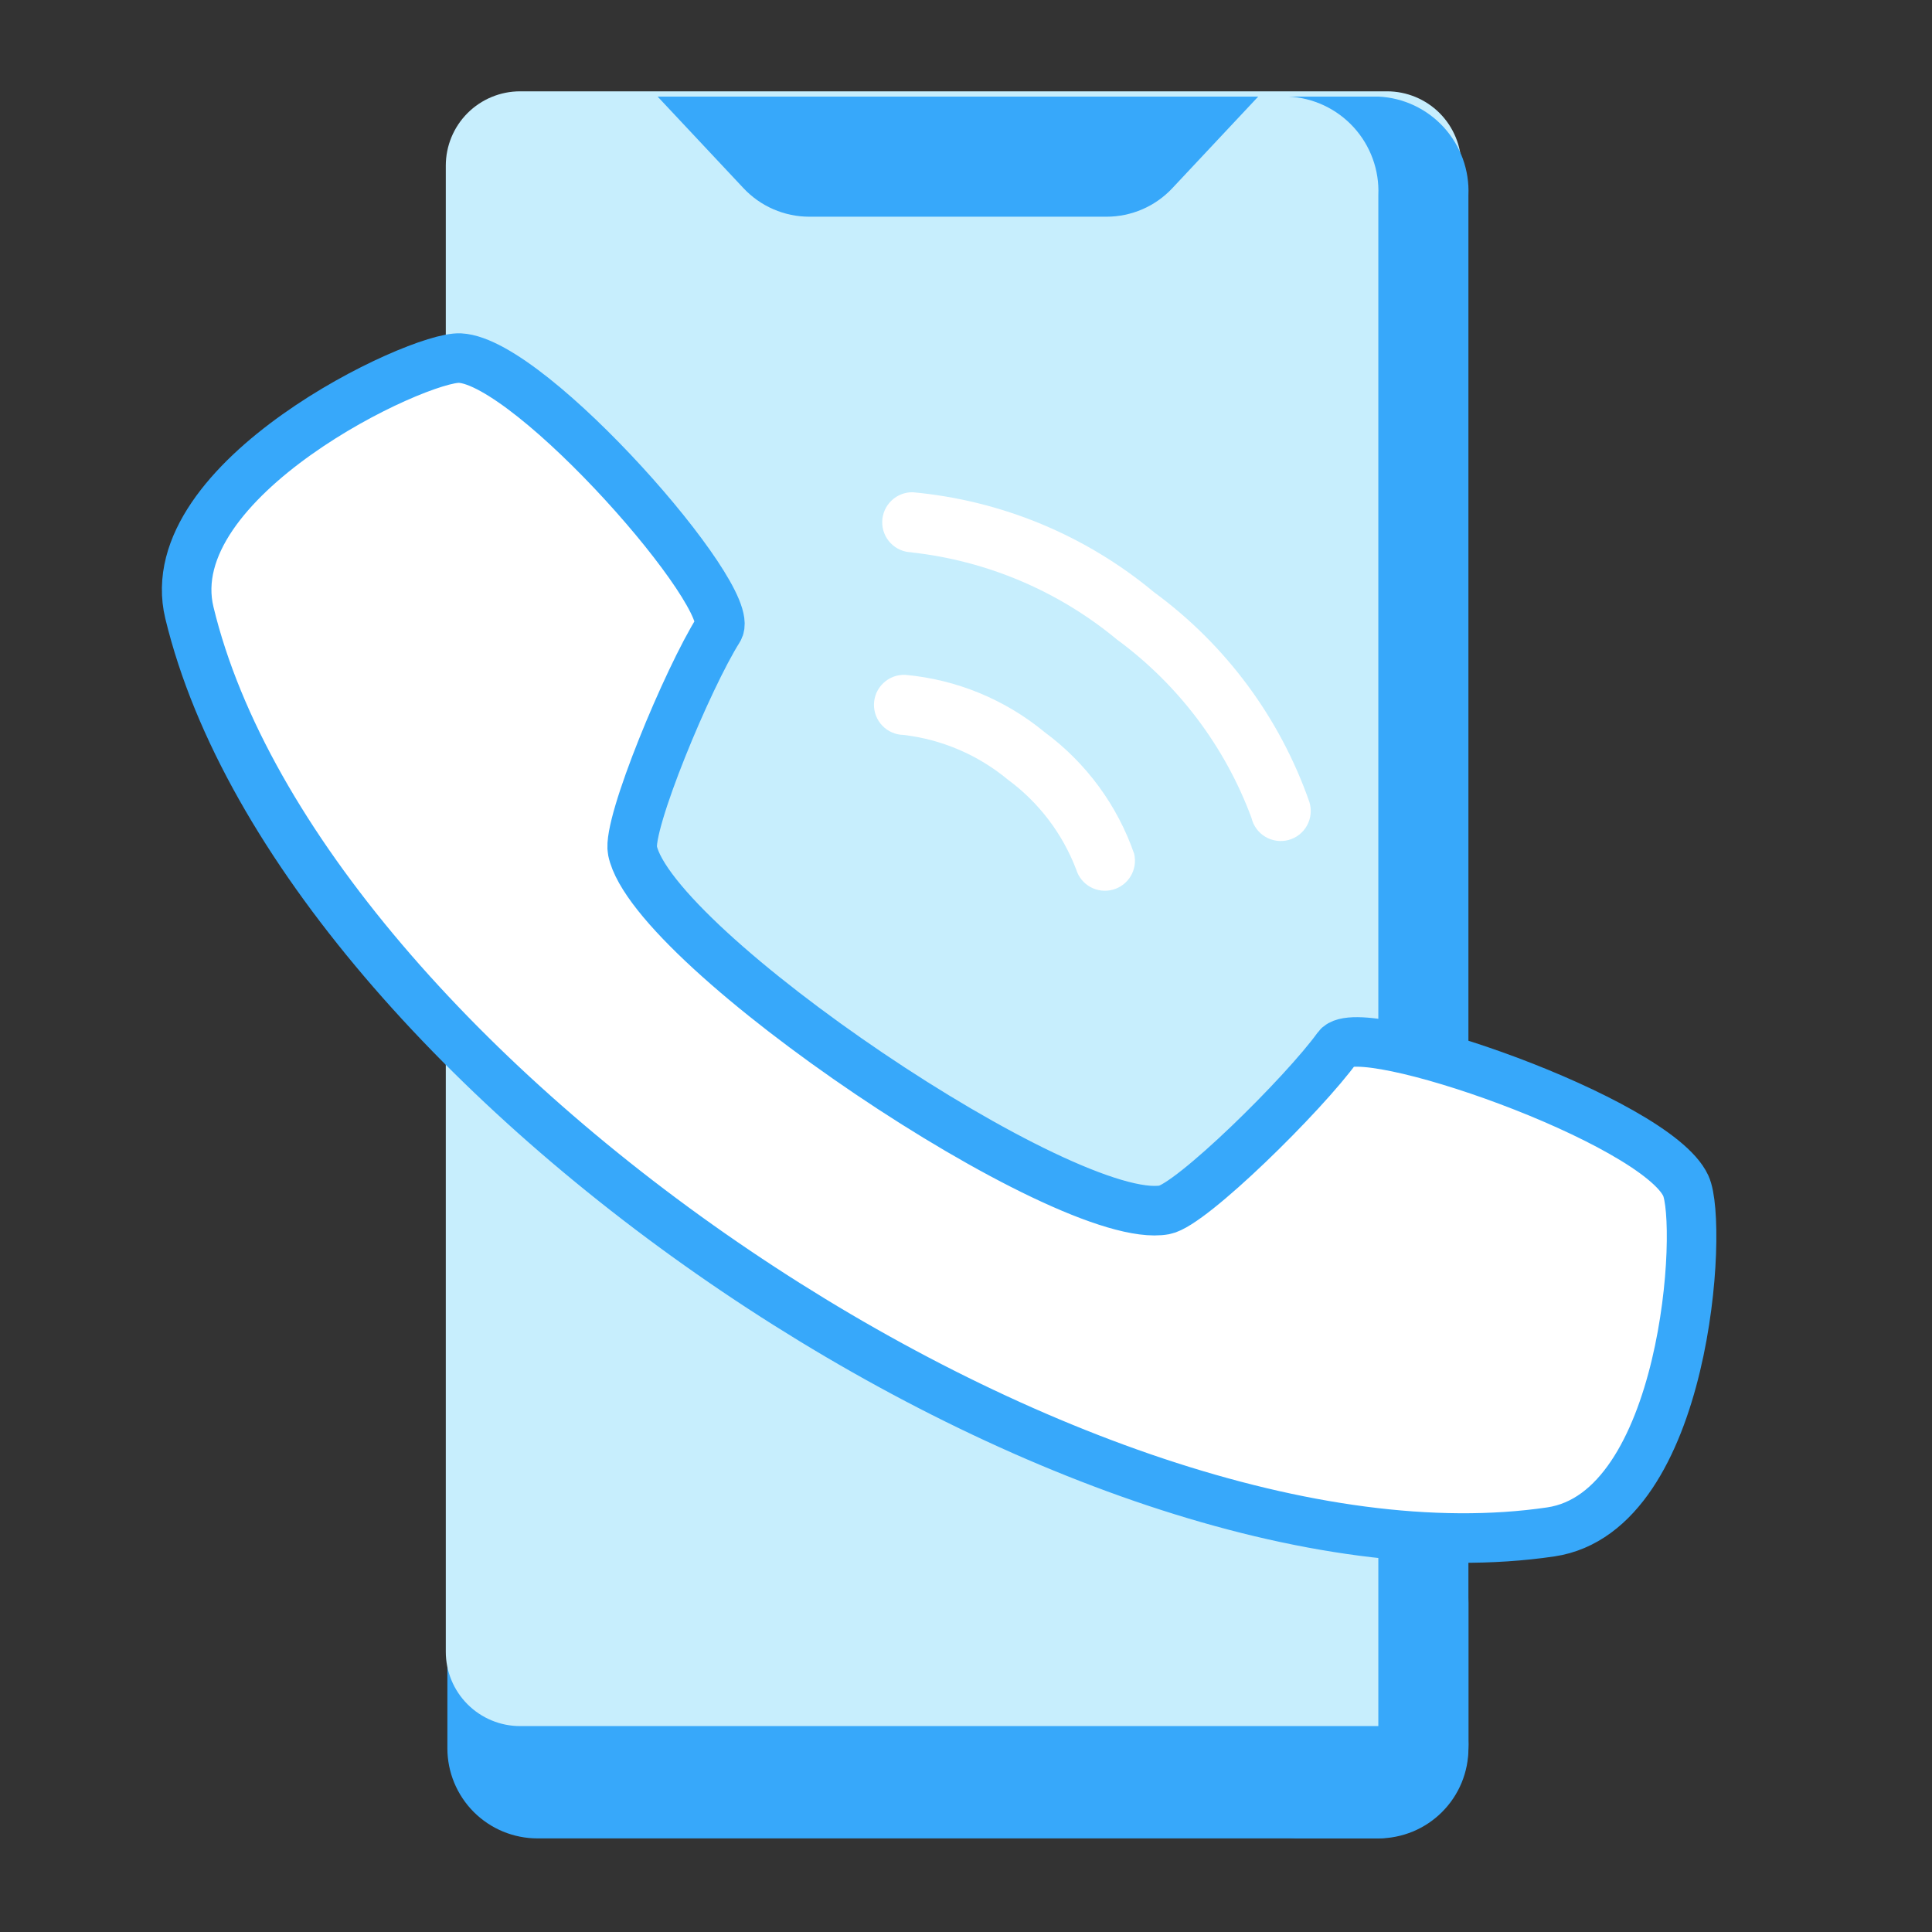
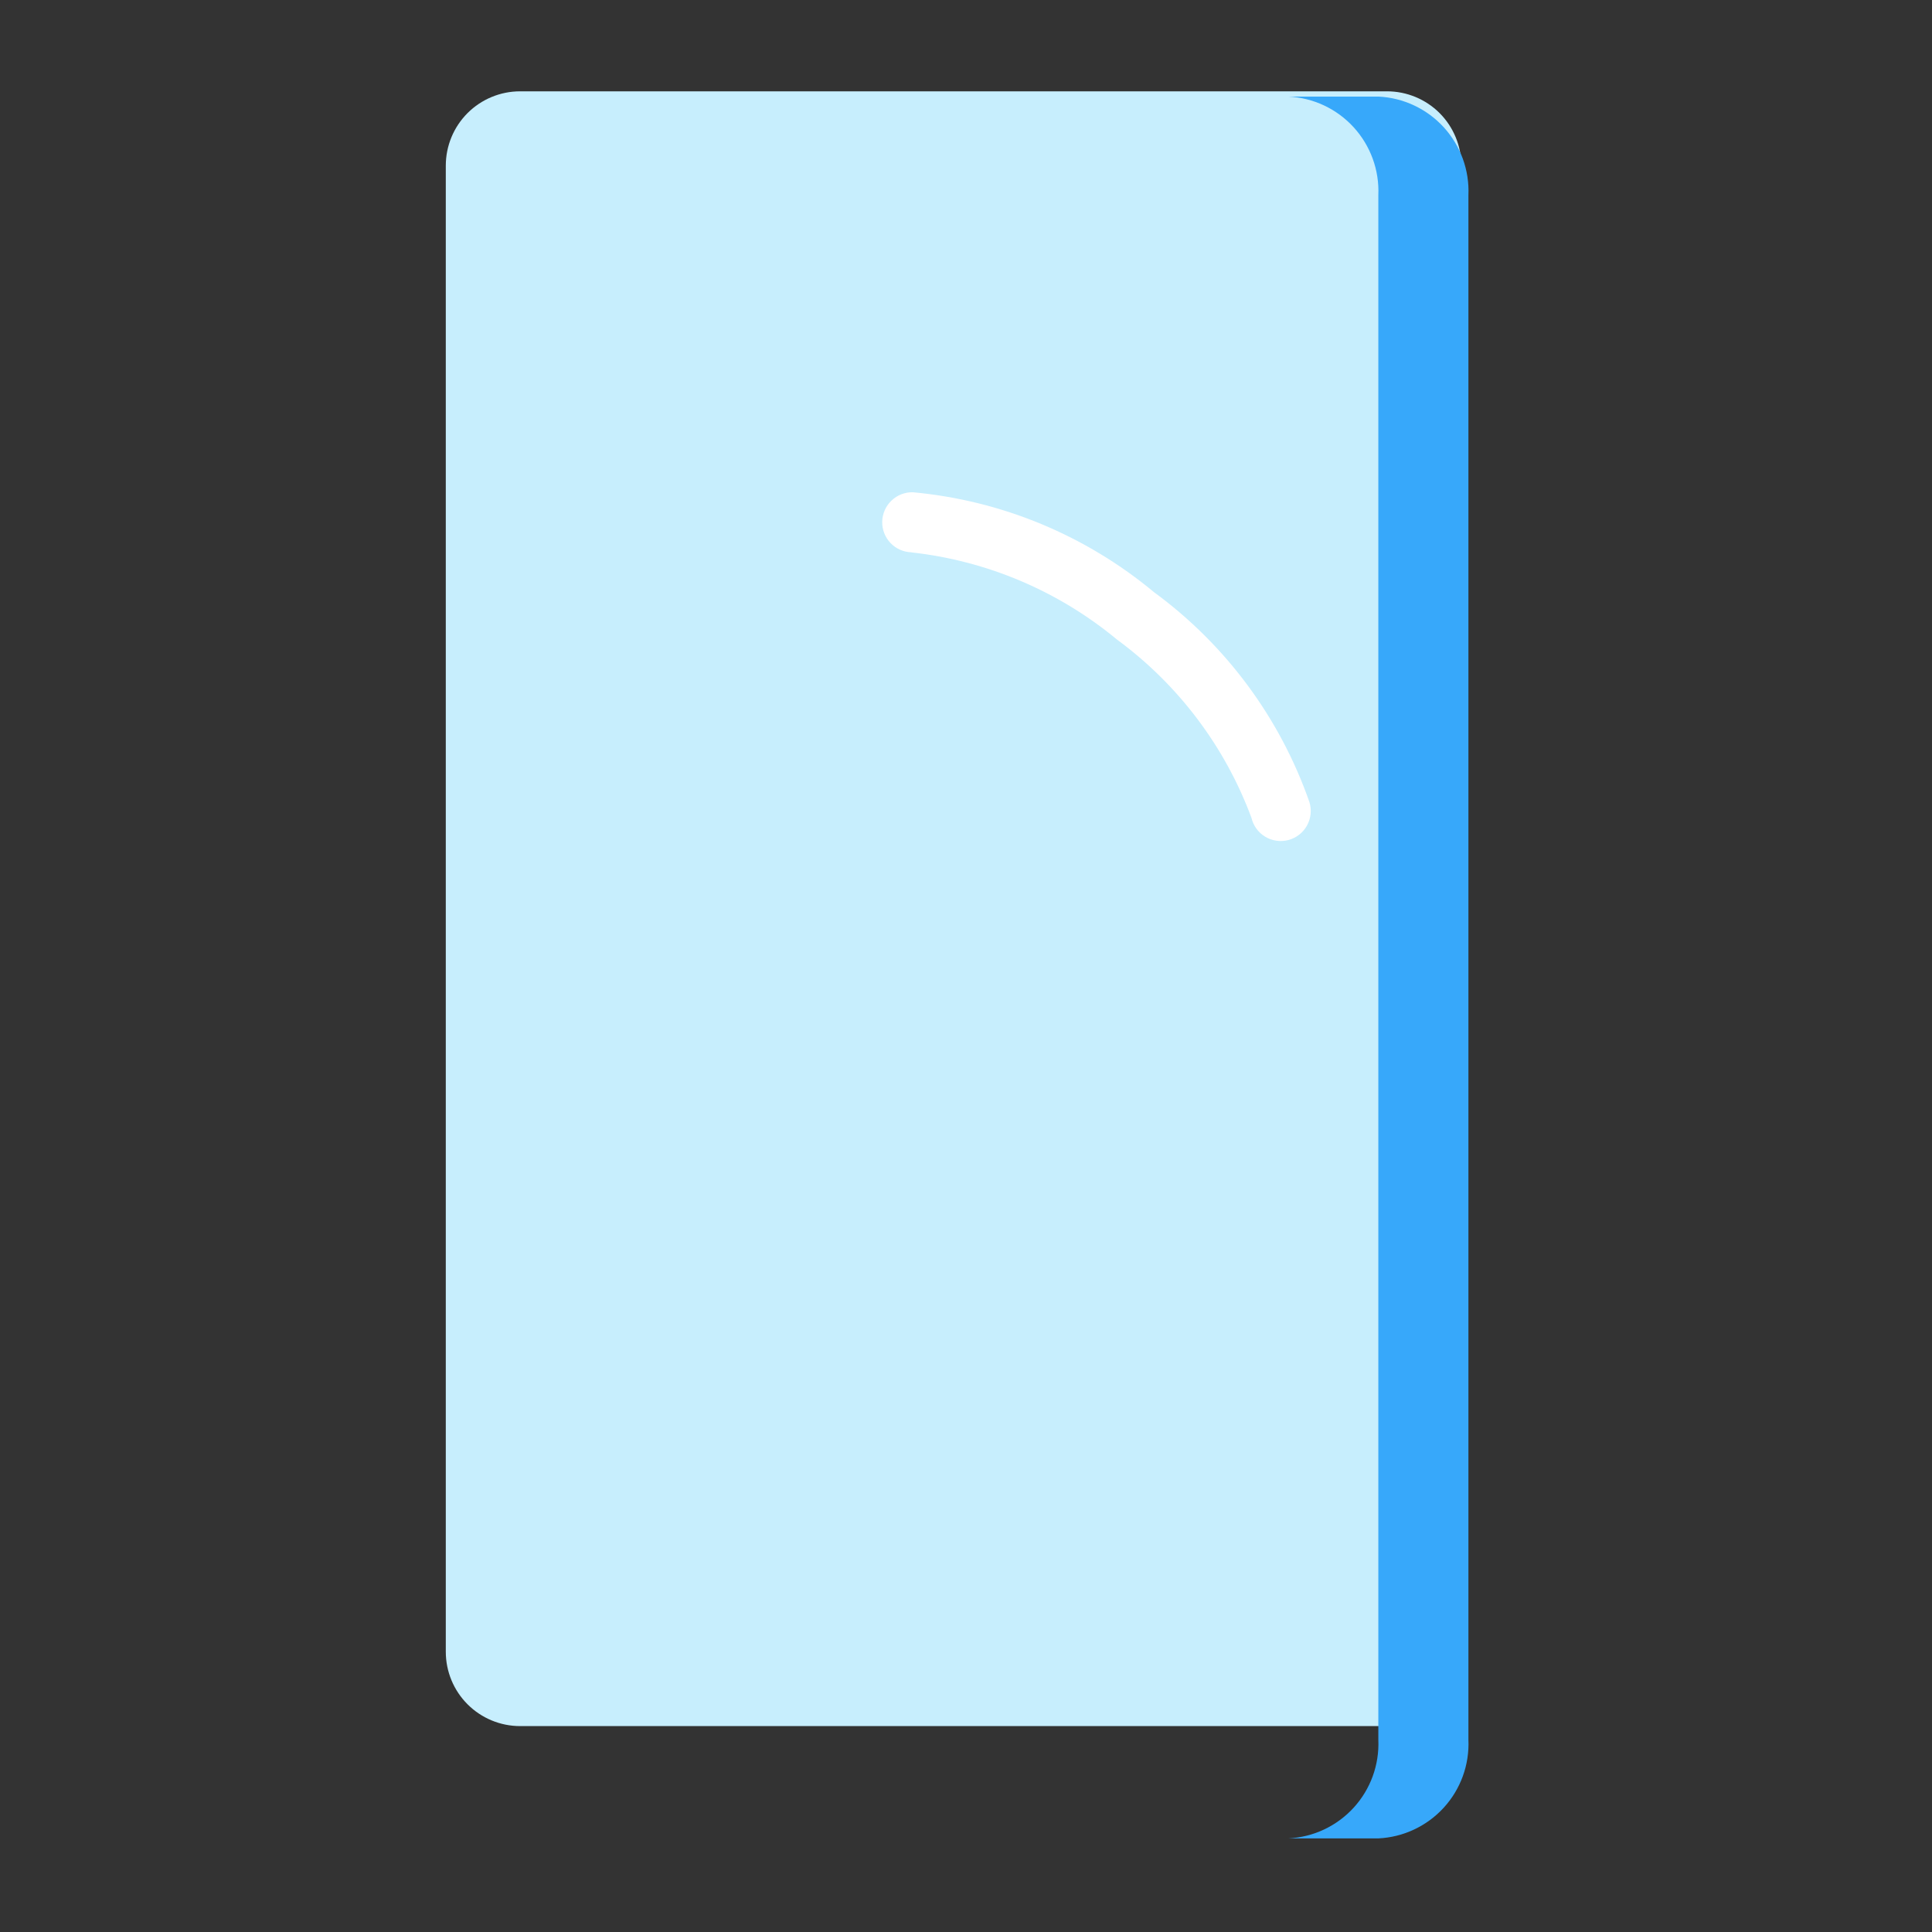
<svg xmlns="http://www.w3.org/2000/svg" width="78" height="78" viewBox="0 0 78 78" fill="none">
  <rect x="0" y="0" width="78" height="78" fill="#333333" stroke="none" />
  <g clip-path="url(#clip0)">
-     <path d="M59.285 64.521V70.583C59.285 71.06 59.191 71.533 59.009 71.975C58.826 72.416 58.558 72.817 58.22 73.155C57.883 73.493 57.482 73.761 57.04 73.944C56.599 74.126 56.126 74.221 55.648 74.221H21.699C21.222 74.221 20.749 74.126 20.307 73.944C19.866 73.761 19.465 73.493 19.127 73.155C18.79 72.817 18.522 72.416 18.339 71.975C18.156 71.533 18.062 71.06 18.062 70.583V64.521C18.062 65.485 18.445 66.41 19.128 67.092C19.81 67.774 20.735 68.158 21.699 68.158H55.648C56.613 68.158 57.538 67.774 58.22 67.092C58.902 66.41 59.285 65.485 59.285 64.521V64.521Z" fill="#37A8FA" />
    <path d="M20.998 3.687H55.998C56.794 3.687 57.557 4.003 58.12 4.565C58.682 5.128 58.998 5.891 58.998 6.687V66.687C58.998 67.482 58.682 68.245 58.12 68.808C57.557 69.371 56.794 69.687 55.998 69.687H20.998C20.203 69.687 19.44 69.371 18.877 68.808C18.314 68.245 17.998 67.482 17.998 66.687V6.687C17.998 5.891 18.314 5.128 18.877 4.565C19.44 4.003 20.203 3.687 20.998 3.687V3.687Z" fill="#C7EEFD" />
    <path d="M55.647 3.899H52.01C53.02 3.946 53.969 4.392 54.651 5.138C55.332 5.884 55.691 6.869 55.647 7.879V70.24C55.691 71.249 55.333 72.235 54.651 72.981C53.969 73.727 53.02 74.173 52.01 74.221H55.647C56.657 74.173 57.606 73.727 58.288 72.981C58.969 72.236 59.328 71.25 59.284 70.24V7.879C59.328 6.869 58.969 5.884 58.288 5.138C57.606 4.392 56.657 3.946 55.647 3.899V3.899Z" fill="#37A8FA" />
-     <path d="M50.798 3.899L47.329 7.599C46.989 7.962 46.578 8.251 46.122 8.449C45.665 8.646 45.173 8.749 44.675 8.749H32.675C32.177 8.749 31.684 8.647 31.227 8.449C30.77 8.251 30.359 7.962 30.018 7.599L26.549 3.899H50.798Z" fill="#37A8FA" />
    <path d="M36.802 22.302C39.853 22.64 42.738 23.865 45.101 25.825C47.572 27.642 49.458 30.142 50.525 33.018C50.562 33.176 50.63 33.326 50.726 33.457C50.822 33.589 50.944 33.7 51.084 33.783C51.224 33.867 51.379 33.921 51.54 33.943C51.702 33.966 51.866 33.955 52.023 33.913C52.18 33.87 52.327 33.796 52.455 33.696C52.583 33.595 52.69 33.47 52.768 33.327C52.847 33.184 52.896 33.027 52.912 32.865C52.929 32.703 52.913 32.54 52.865 32.384C51.68 28.99 49.493 26.035 46.593 23.91C43.831 21.611 40.436 20.203 36.857 19.874C36.535 19.866 36.224 19.987 35.992 20.21C35.759 20.432 35.625 20.737 35.617 21.059C35.61 21.381 35.731 21.692 35.953 21.924C36.176 22.157 36.481 22.291 36.803 22.298L36.802 22.302Z" fill="white" />
-     <path d="M36.482 29.672C38.028 29.853 39.488 30.479 40.686 31.473C41.938 32.393 42.897 33.655 43.45 35.107C43.542 35.407 43.748 35.66 44.023 35.812C44.299 35.964 44.622 36.002 44.926 35.92C45.229 35.838 45.489 35.641 45.65 35.371C45.811 35.101 45.861 34.779 45.79 34.473C45.11 32.51 43.851 30.798 42.18 29.564C40.578 28.239 38.612 27.43 36.541 27.245C36.38 27.24 36.221 27.266 36.07 27.322C35.92 27.379 35.782 27.465 35.666 27.575C35.549 27.685 35.455 27.817 35.389 27.963C35.324 28.11 35.288 28.268 35.285 28.429C35.281 28.589 35.309 28.749 35.367 28.898C35.425 29.048 35.513 29.184 35.624 29.3C35.736 29.415 35.869 29.508 36.017 29.571C36.164 29.635 36.322 29.669 36.483 29.671L36.482 29.672Z" fill="white" />
-     <path fill-rule="evenodd" clip-rule="evenodd" d="M62.605 61.848C68.097 61.041 68.775 49.414 68.059 47.87C66.841 45.237 54.871 41.074 54.002 42.28C52.635 44.176 48.093 48.647 47.012 48.846C43.048 49.562 26.349 38.29 25.536 34.343C25.315 33.272 27.765 27.383 29.012 25.407C29.806 24.15 21.472 14.605 18.572 14.457C16.872 14.371 6.342 19.346 7.647 24.742C12.142 43.341 43.677 64.63 62.605 61.848Z" fill="white" stroke="#37A8FA" stroke-width="2" />
  </g>
  <defs>
    <clipPath id="clip0">
      <rect width="78" height="78" fill="white" />
    </clipPath>
  </defs>
</svg>